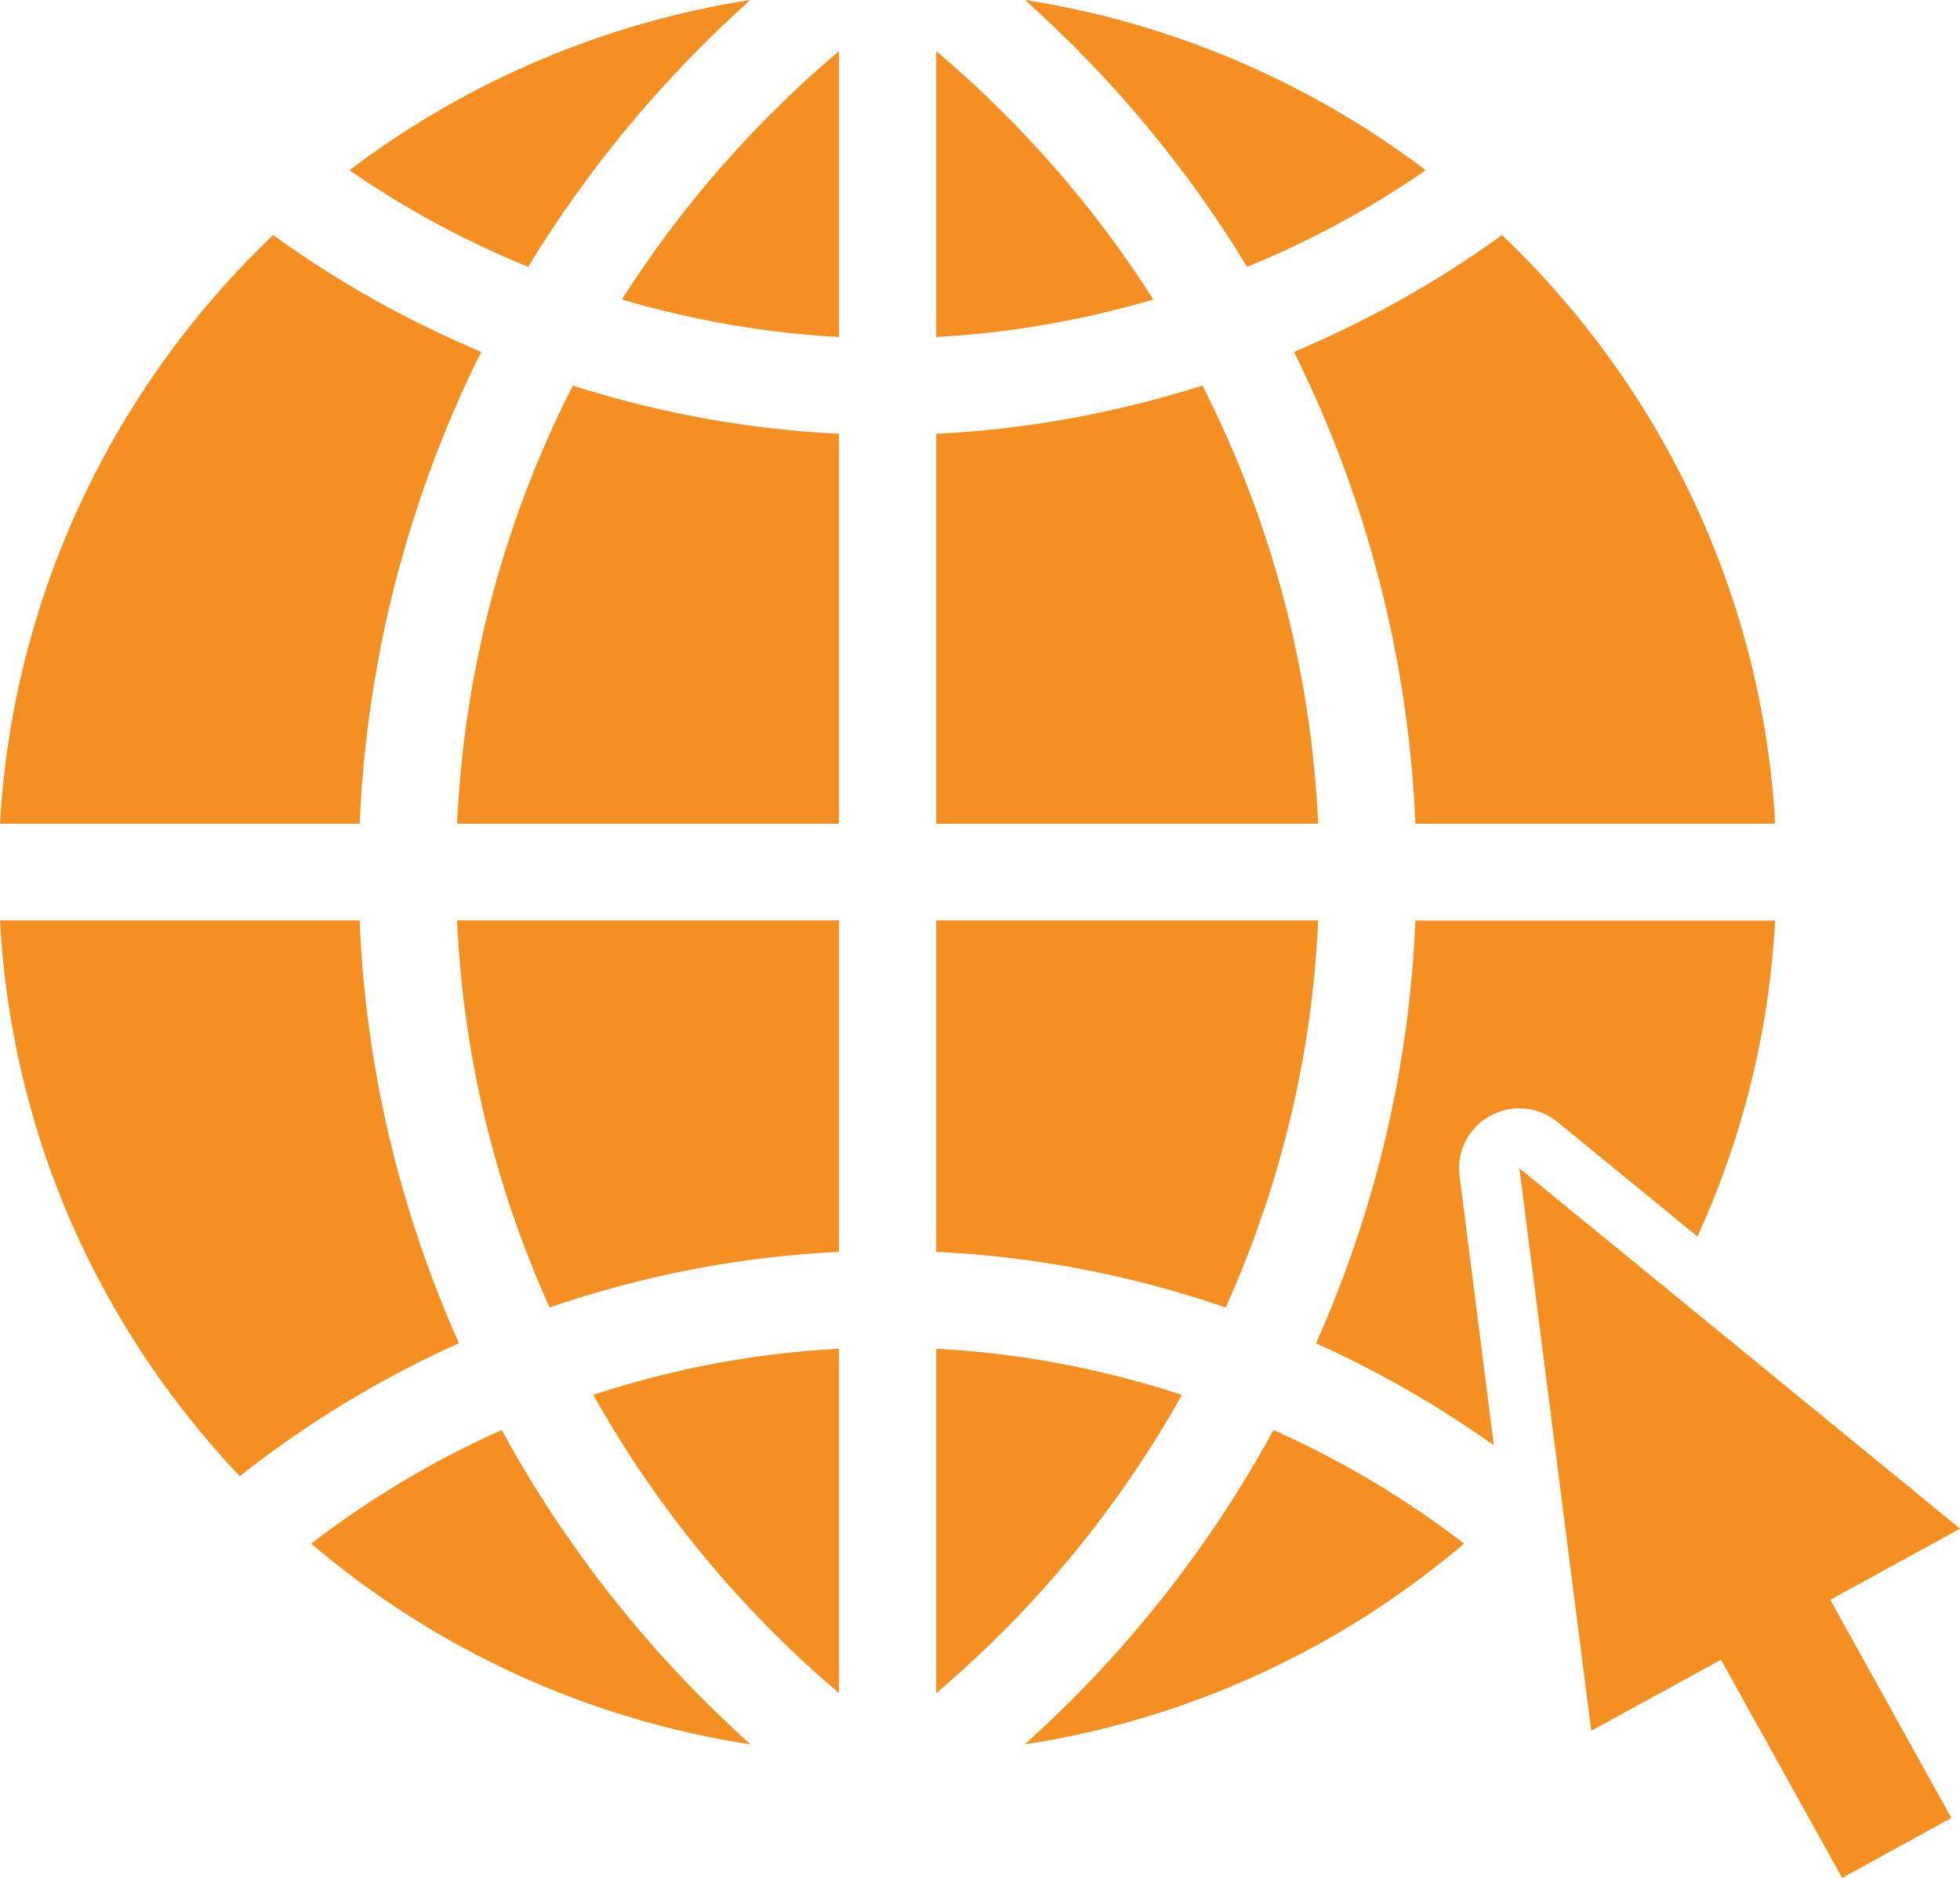
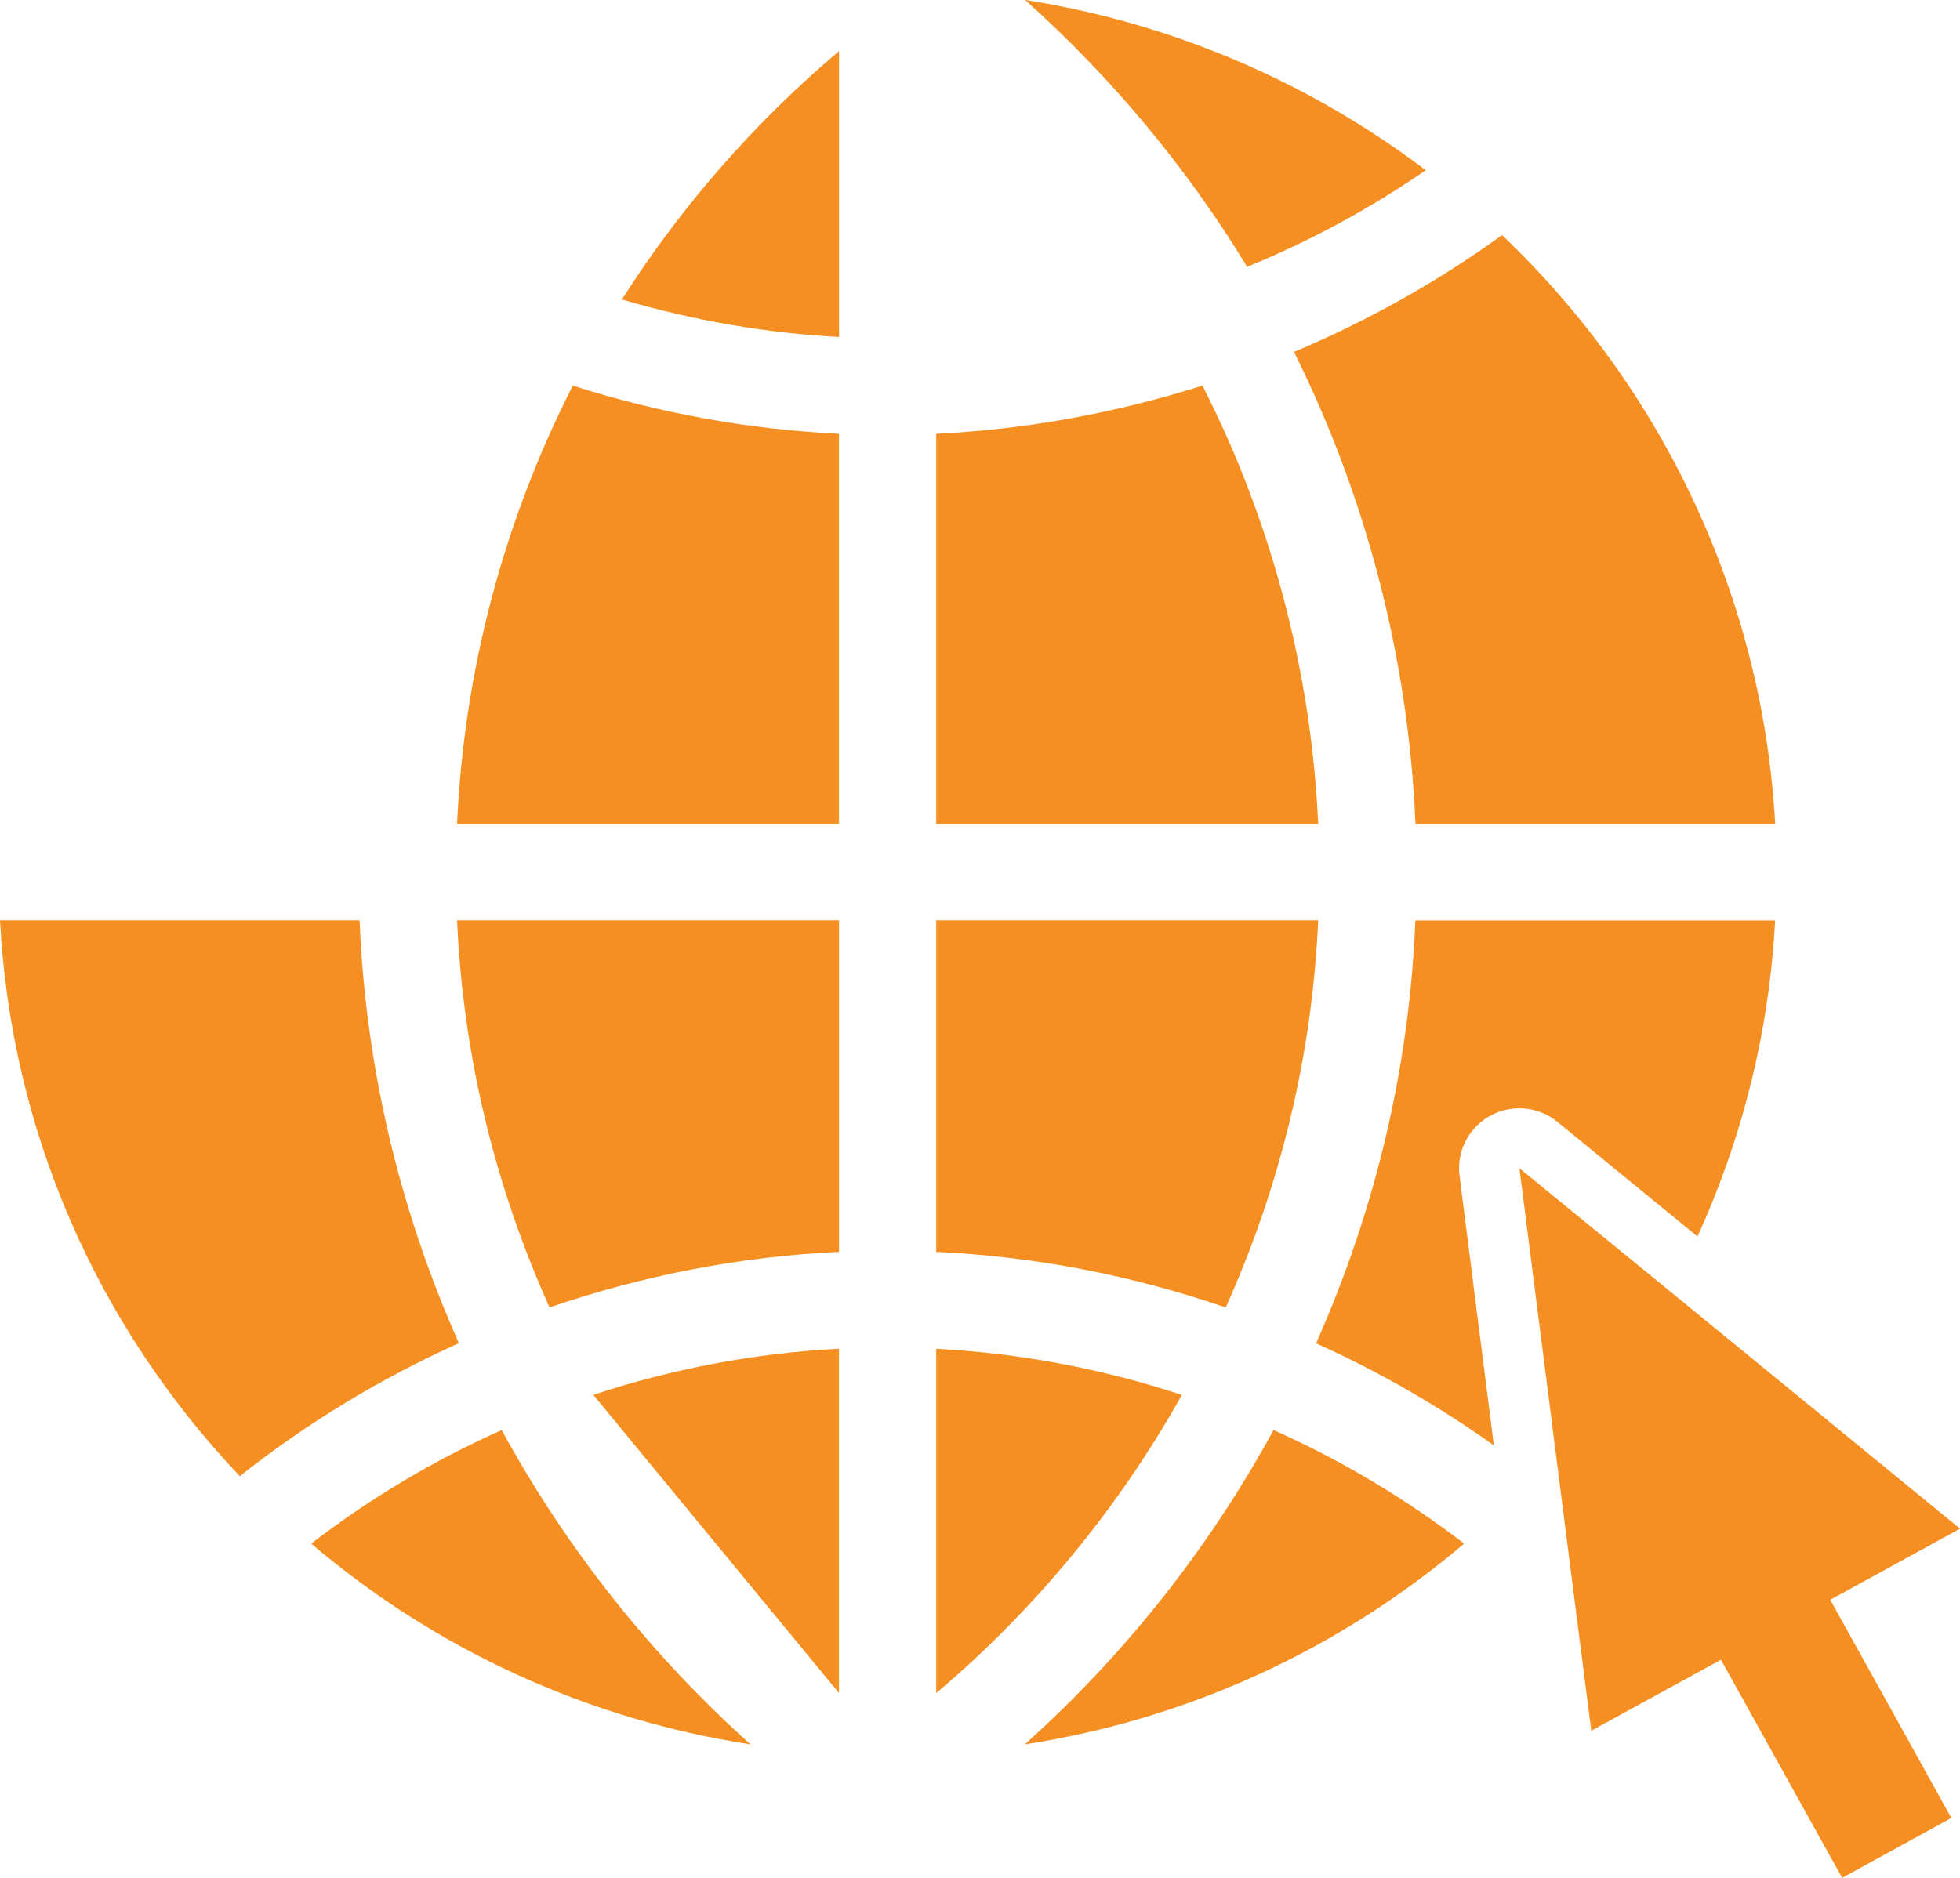
<svg xmlns="http://www.w3.org/2000/svg" width="24" height="23" viewBox="0 0 24 23" fill="none">
  <g clip-path="url(#clip0_13_1074)">
    <path d="M18.248 13.666C18.512 13.521 18.84 13.55 19.073 13.743L20.785 15.144C21.337 13.936 21.664 12.63 21.736 11.275H17.331C17.258 13.062 16.85 14.799 16.115 16.453C16.881 16.798 17.609 17.216 18.292 17.703L17.872 14.402C17.833 14.104 17.982 13.812 18.247 13.666H18.248Z" fill="#F68F22" />
    <path d="M11.464 16.52V20.737C12.674 19.712 13.697 18.47 14.472 17.085C13.49 16.762 12.484 16.573 11.464 16.52Z" fill="#F68F22" />
    <path d="M12.548 21.365C14.533 21.06 16.39 20.212 17.928 18.906C17.206 18.352 16.425 17.885 15.594 17.515C14.806 18.962 13.773 20.266 12.548 21.365Z" fill="#F68F22" />
    <path d="M15.271 3.268C16.046 2.951 16.776 2.555 17.458 2.085C16.019 0.995 14.33 0.277 12.552 0C13.616 0.952 14.537 2.059 15.271 3.268Z" fill="#F68F22" />
    <path d="M16.141 11.273H11.464V15.333C12.668 15.389 13.857 15.618 15.009 16.014C15.688 14.5 16.068 12.909 16.141 11.273Z" fill="#F68F22" />
    <path d="M14.723 4.723C13.653 5.062 12.56 5.26 11.464 5.313V10.089H16.141C16.056 8.224 15.572 6.389 14.724 4.723H14.723Z" fill="#F68F22" />
    <path d="M17.332 10.089H21.737C21.585 7.36 20.389 4.782 18.392 2.879C17.606 3.45 16.751 3.928 15.845 4.31C16.739 6.108 17.248 8.083 17.332 10.089Z" fill="#F68F22" />
-     <path d="M11.464 0.626V4.127C12.357 4.08 13.247 3.925 14.122 3.668C13.402 2.534 12.5 1.502 11.464 0.626Z" fill="#F68F22" />
    <path d="M4.404 11.273H0C0.137 13.828 1.165 16.209 2.936 18.08C3.761 17.427 4.66 16.883 5.619 16.451C4.884 14.798 4.477 13.06 4.403 11.273H4.404Z" fill="#F68F22" />
-     <path d="M5.892 4.31C4.986 3.928 4.133 3.451 3.345 2.879C1.348 4.783 0.152 7.36 0 10.089H4.404C4.489 8.083 4.996 6.108 5.892 4.31Z" fill="#F68F22" />
    <path d="M7.615 3.668C8.491 3.926 9.381 4.08 10.274 4.127V0.626C9.237 1.502 8.336 2.534 7.615 3.668Z" fill="#F68F22" />
-     <path d="M10.273 20.736V16.519C9.253 16.572 8.246 16.761 7.265 17.084C8.04 18.469 9.062 19.71 10.273 20.736Z" fill="#F68F22" />
+     <path d="M10.273 20.736V16.519C9.253 16.572 8.246 16.761 7.265 17.084Z" fill="#F68F22" />
    <path d="M6.727 16.014C7.882 15.618 9.07 15.389 10.274 15.333V11.273H5.597C5.67 12.909 6.05 14.5 6.729 16.014H6.727Z" fill="#F68F22" />
    <path d="M6.143 17.515C5.311 17.886 4.53 18.353 3.81 18.906C5.348 20.213 7.204 21.06 9.19 21.365C7.965 20.266 6.931 18.96 6.143 17.515Z" fill="#F68F22" />
    <path d="M5.596 10.089H10.273V5.313C9.175 5.26 8.083 5.064 7.014 4.723C6.165 6.389 5.681 8.224 5.597 10.089H5.596Z" fill="#F68F22" />
-     <path d="M9.186 0C7.407 0.277 5.718 0.995 4.279 2.085C4.96 2.555 5.69 2.951 6.467 3.268C7.202 2.059 8.123 0.954 9.187 0L9.186 0Z" fill="#F68F22" />
    <path d="M24 18.723L20.451 15.818L18.605 14.309L19.051 17.804L19.485 21.198L21.073 20.328L22.557 23L23.894 22.266L22.411 19.594L24 18.723Z" fill="#F68F22" />
  </g>
  <defs>
    <clipPath id="clip0_13_1074">
      <rect width="24" height="23" fill="white" />
    </clipPath>
  </defs>
</svg>